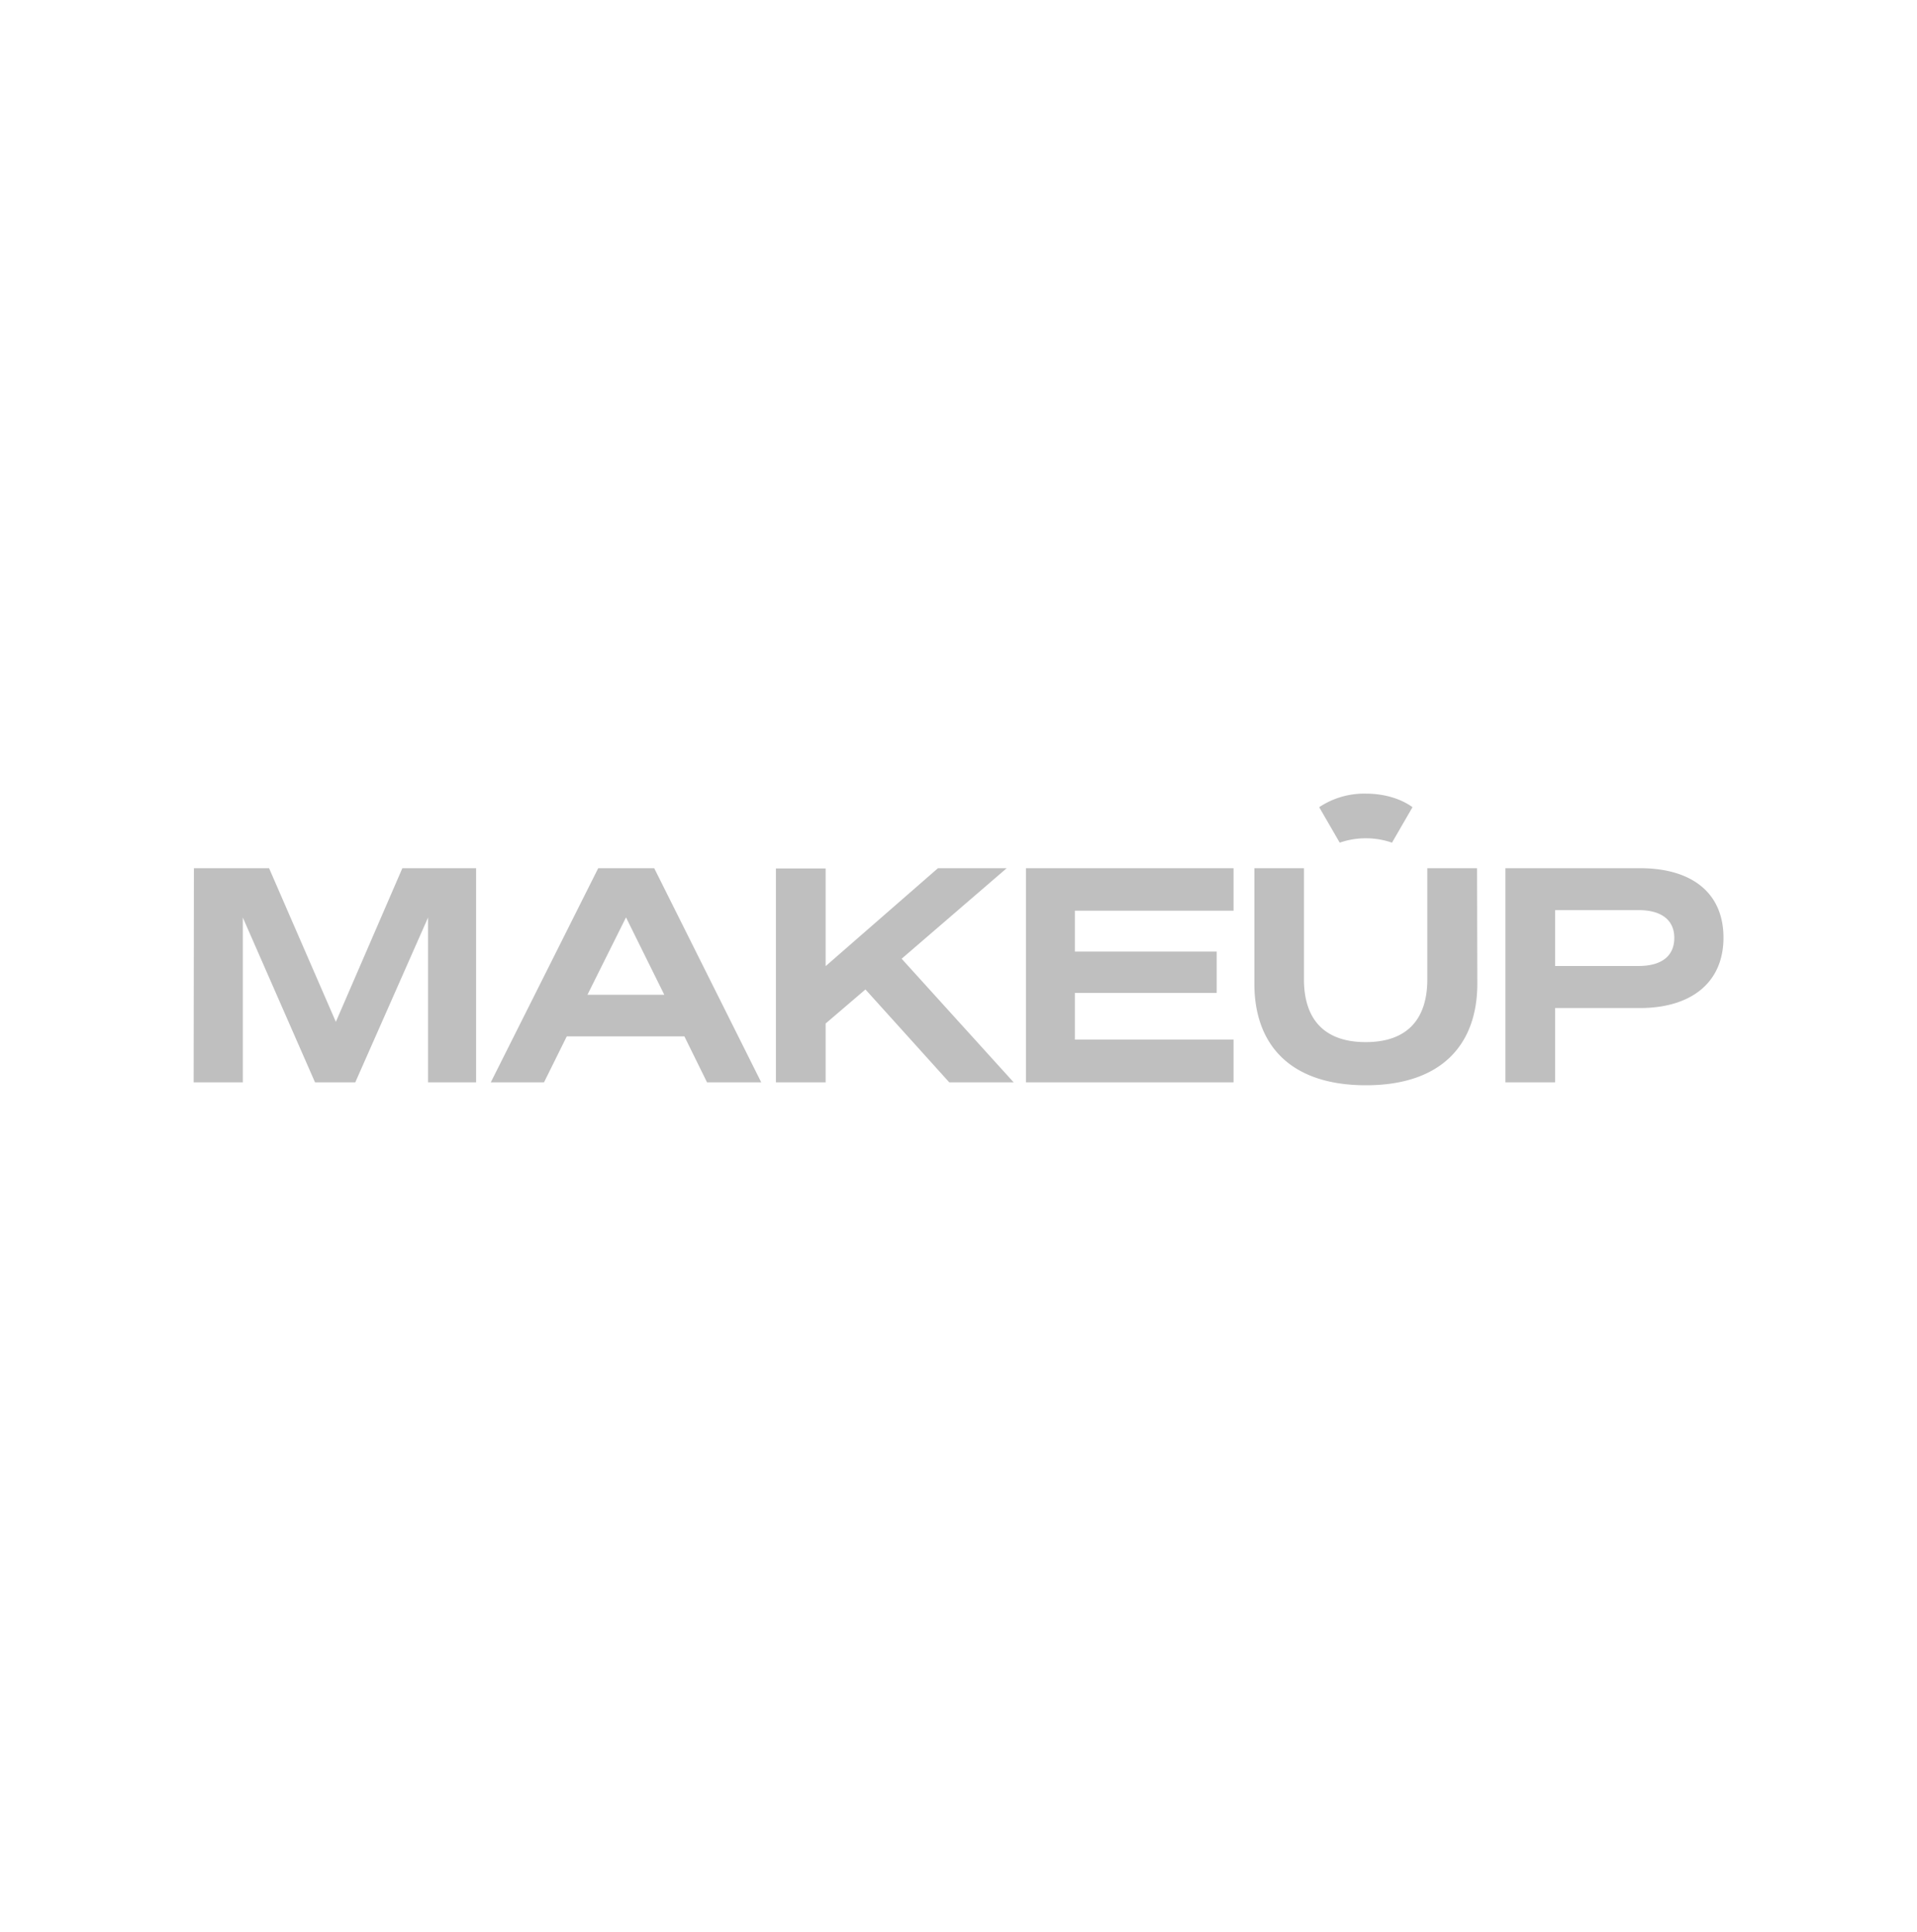
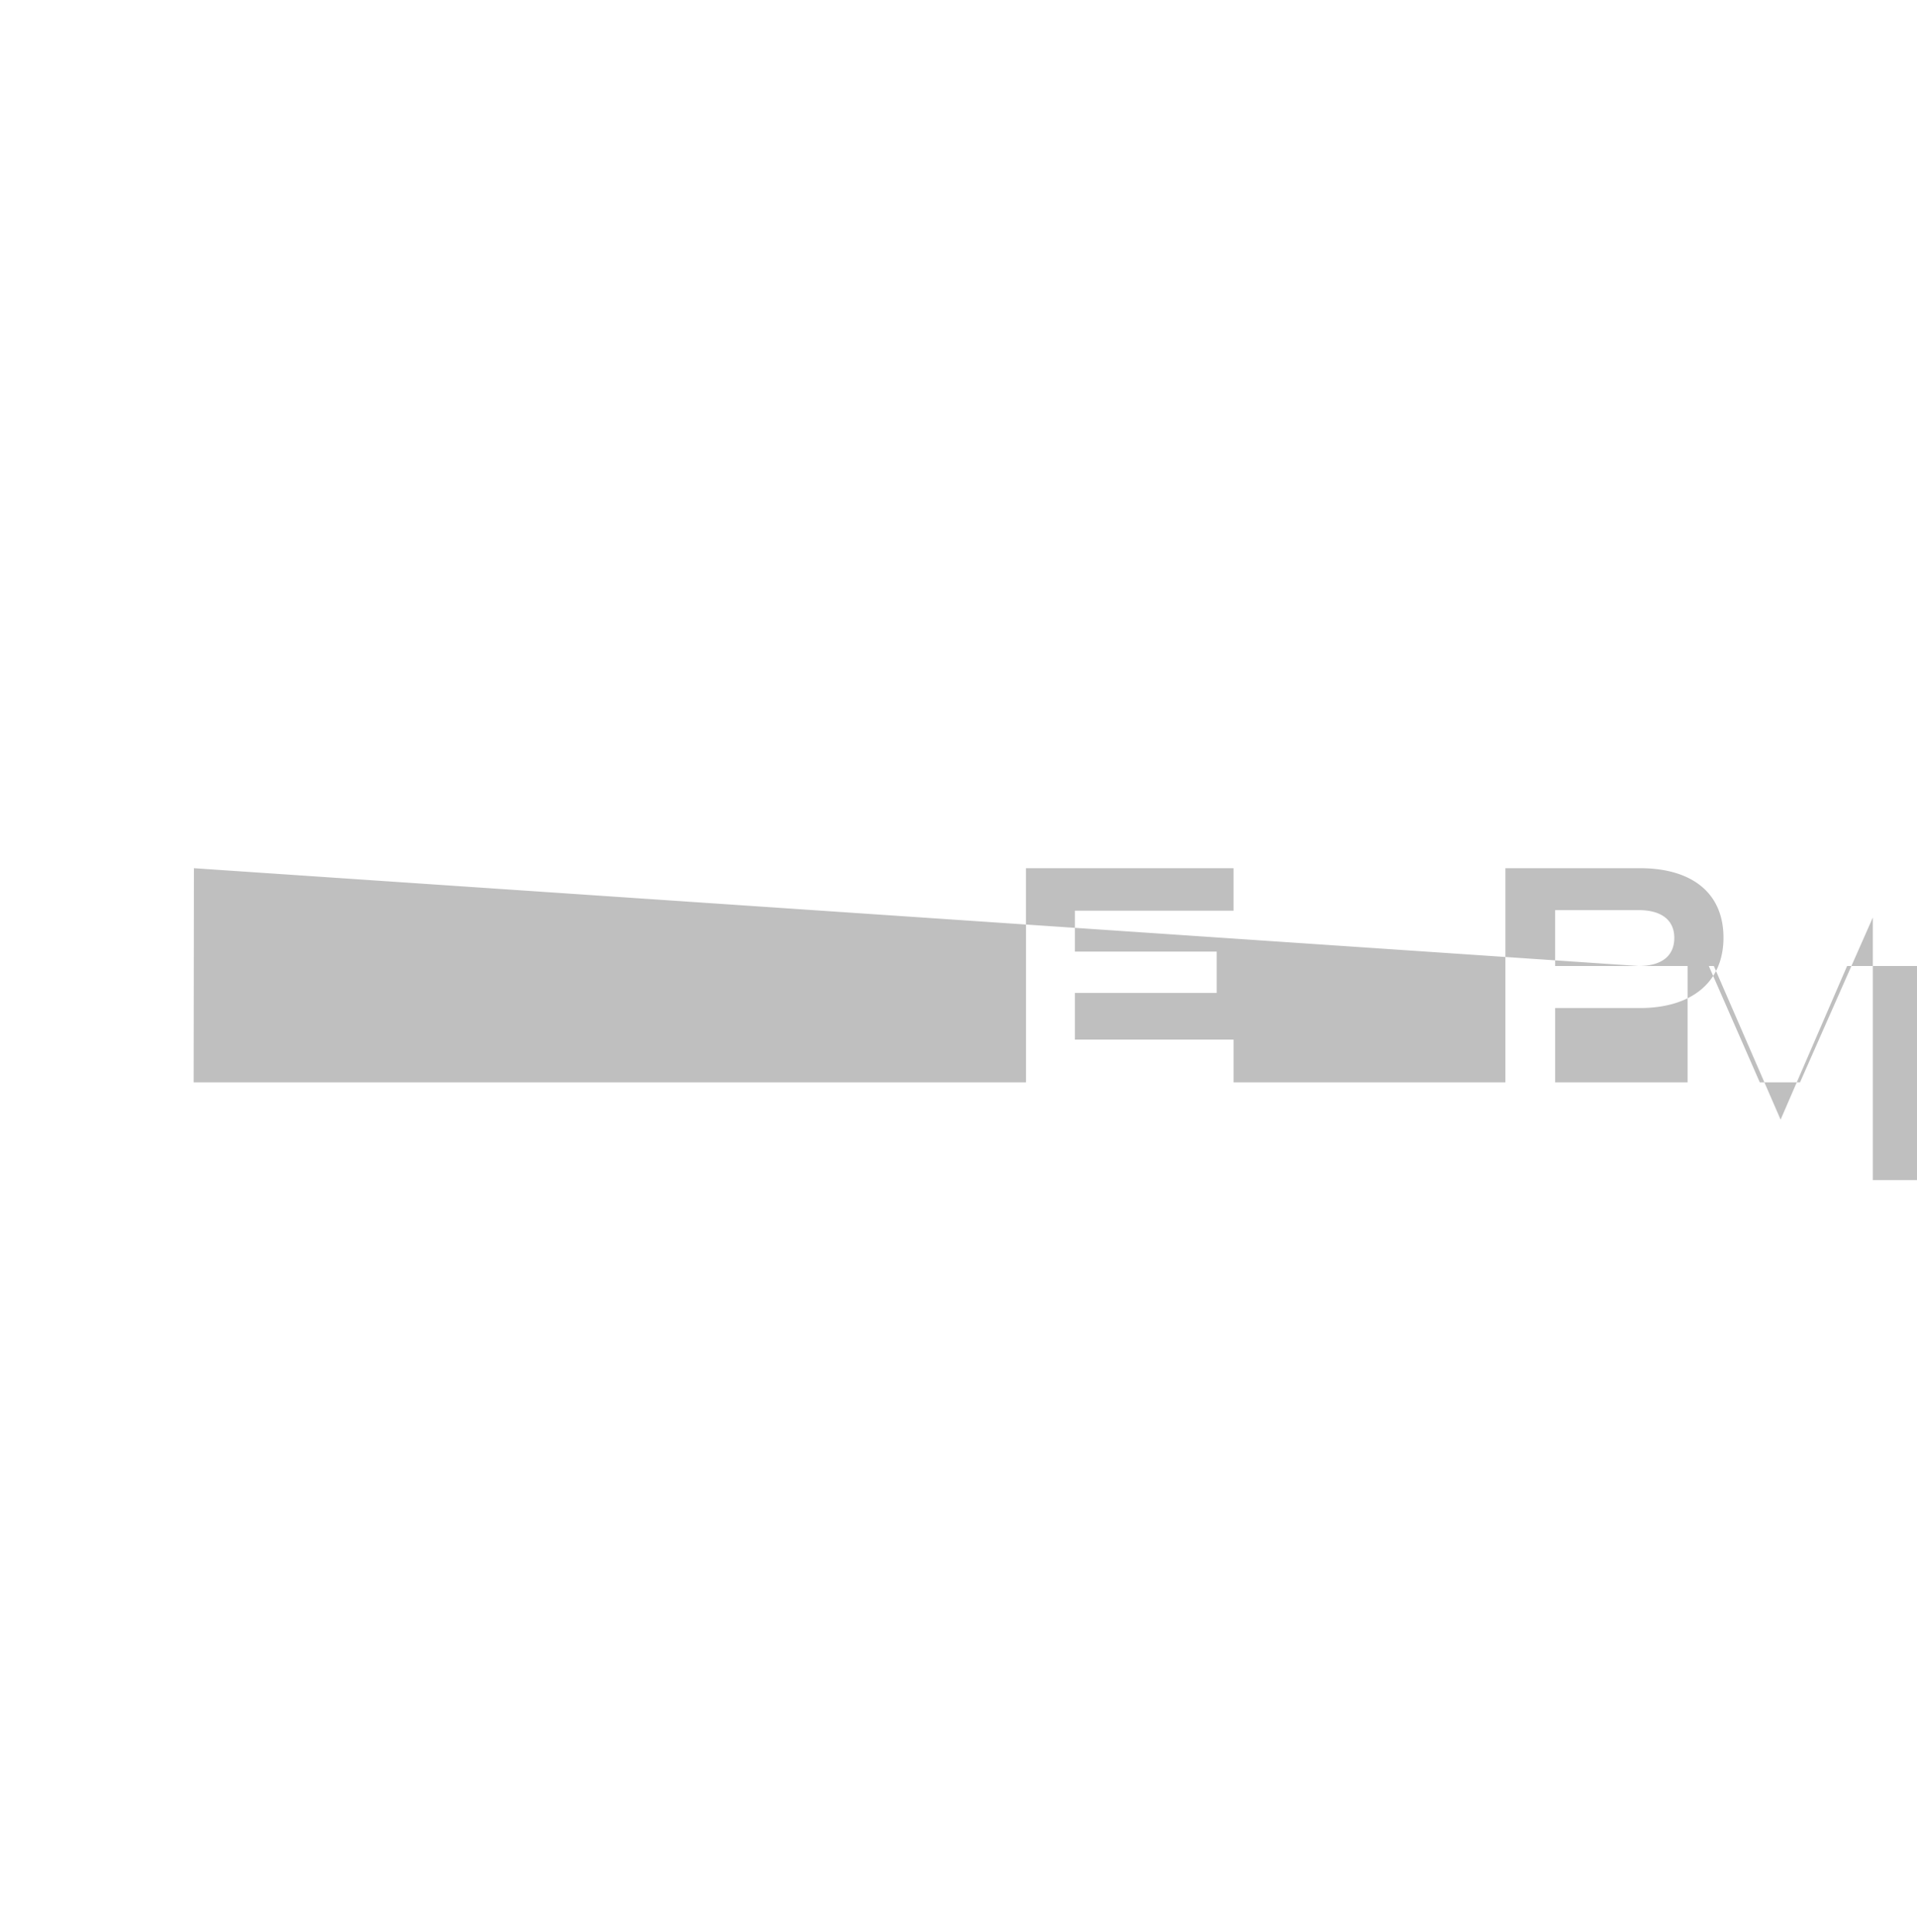
<svg xmlns="http://www.w3.org/2000/svg" width="128" height="129" fill="none" viewBox="0 0 128 129">
-   <path fill="#000" fill-opacity=".25" d="M68.504 72.282h13.861v-2.855H71.77v-3.115h9.468v-2.761h-9.468v-2.733h10.596v-2.836h-13.86v14.3zm41.005-4.963c3.34 0 5.569-1.641 5.569-4.7 0-3.051-2.192-4.637-5.559-4.637h-9.002v14.3h3.321v-4.963h5.671zm-.093-2.807h-5.578V60.78h5.578c1.492 0 2.378.643 2.378 1.856 0 1.222-.867 1.875-2.378 1.875zm-96.468-6.53h5.019l4.458 10.26 4.44-10.26h4.925v14.3h-3.208V61.275l-4.86 11.007h-2.687l-4.822-11.007v11.007H12.93l.018-14.3zm30.735 0h-3.74l-7.173 14.3h3.554l1.52-3.07h7.854l1.511 3.07h3.62l-7.146-14.3zm-4.458 8.451l2.574-5.167 2.556 5.167h-5.13zm20.978-2.406l7.014-6.045h-4.59l-7.499 6.54V58h-3.32v14.28h3.32v-3.926l2.659-2.276 5.596 6.203h4.3l-7.48-8.255zm29.251-7.752l-1.37-2.369a5.412 5.412 0 0 1 3.115-.905c1.24 0 2.35.345 3.115.905l-1.37 2.37a5.328 5.328 0 0 0-3.49 0zm9.17 1.707h-3.321v7.425c0 2.519-1.213 4.188-4.114 4.188-2.9 0-4.122-1.67-4.122-4.188v-7.425h-3.312v7.705c0 4.132 2.444 6.79 7.453 6.79 4.99 0 7.434-2.667 7.434-6.79l-.018-7.705z" />
+   <path fill="#000" fill-opacity=".25" d="M68.504 72.282h13.861v-2.855H71.77v-3.115h9.468v-2.761h-9.468v-2.733h10.596v-2.836h-13.86v14.3zm41.005-4.963c3.34 0 5.569-1.641 5.569-4.7 0-3.051-2.192-4.637-5.559-4.637h-9.002v14.3h3.321v-4.963h5.671zm-.093-2.807h-5.578V60.78h5.578c1.492 0 2.378.643 2.378 1.856 0 1.222-.867 1.875-2.378 1.875zh5.019l4.458 10.26 4.44-10.26h4.925v14.3h-3.208V61.275l-4.86 11.007h-2.687l-4.822-11.007v11.007H12.93l.018-14.3zm30.735 0h-3.74l-7.173 14.3h3.554l1.52-3.07h7.854l1.511 3.07h3.62l-7.146-14.3zm-4.458 8.451l2.574-5.167 2.556 5.167h-5.13zm20.978-2.406l7.014-6.045h-4.59l-7.499 6.54V58h-3.32v14.28h3.32v-3.926l2.659-2.276 5.596 6.203h4.3l-7.48-8.255zm29.251-7.752l-1.37-2.369a5.412 5.412 0 0 1 3.115-.905c1.24 0 2.35.345 3.115.905l-1.37 2.37a5.328 5.328 0 0 0-3.49 0zm9.17 1.707h-3.321v7.425c0 2.519-1.213 4.188-4.114 4.188-2.9 0-4.122-1.67-4.122-4.188v-7.425h-3.312v7.705c0 4.132 2.444 6.79 7.453 6.79 4.99 0 7.434-2.667 7.434-6.79l-.018-7.705z" />
</svg>